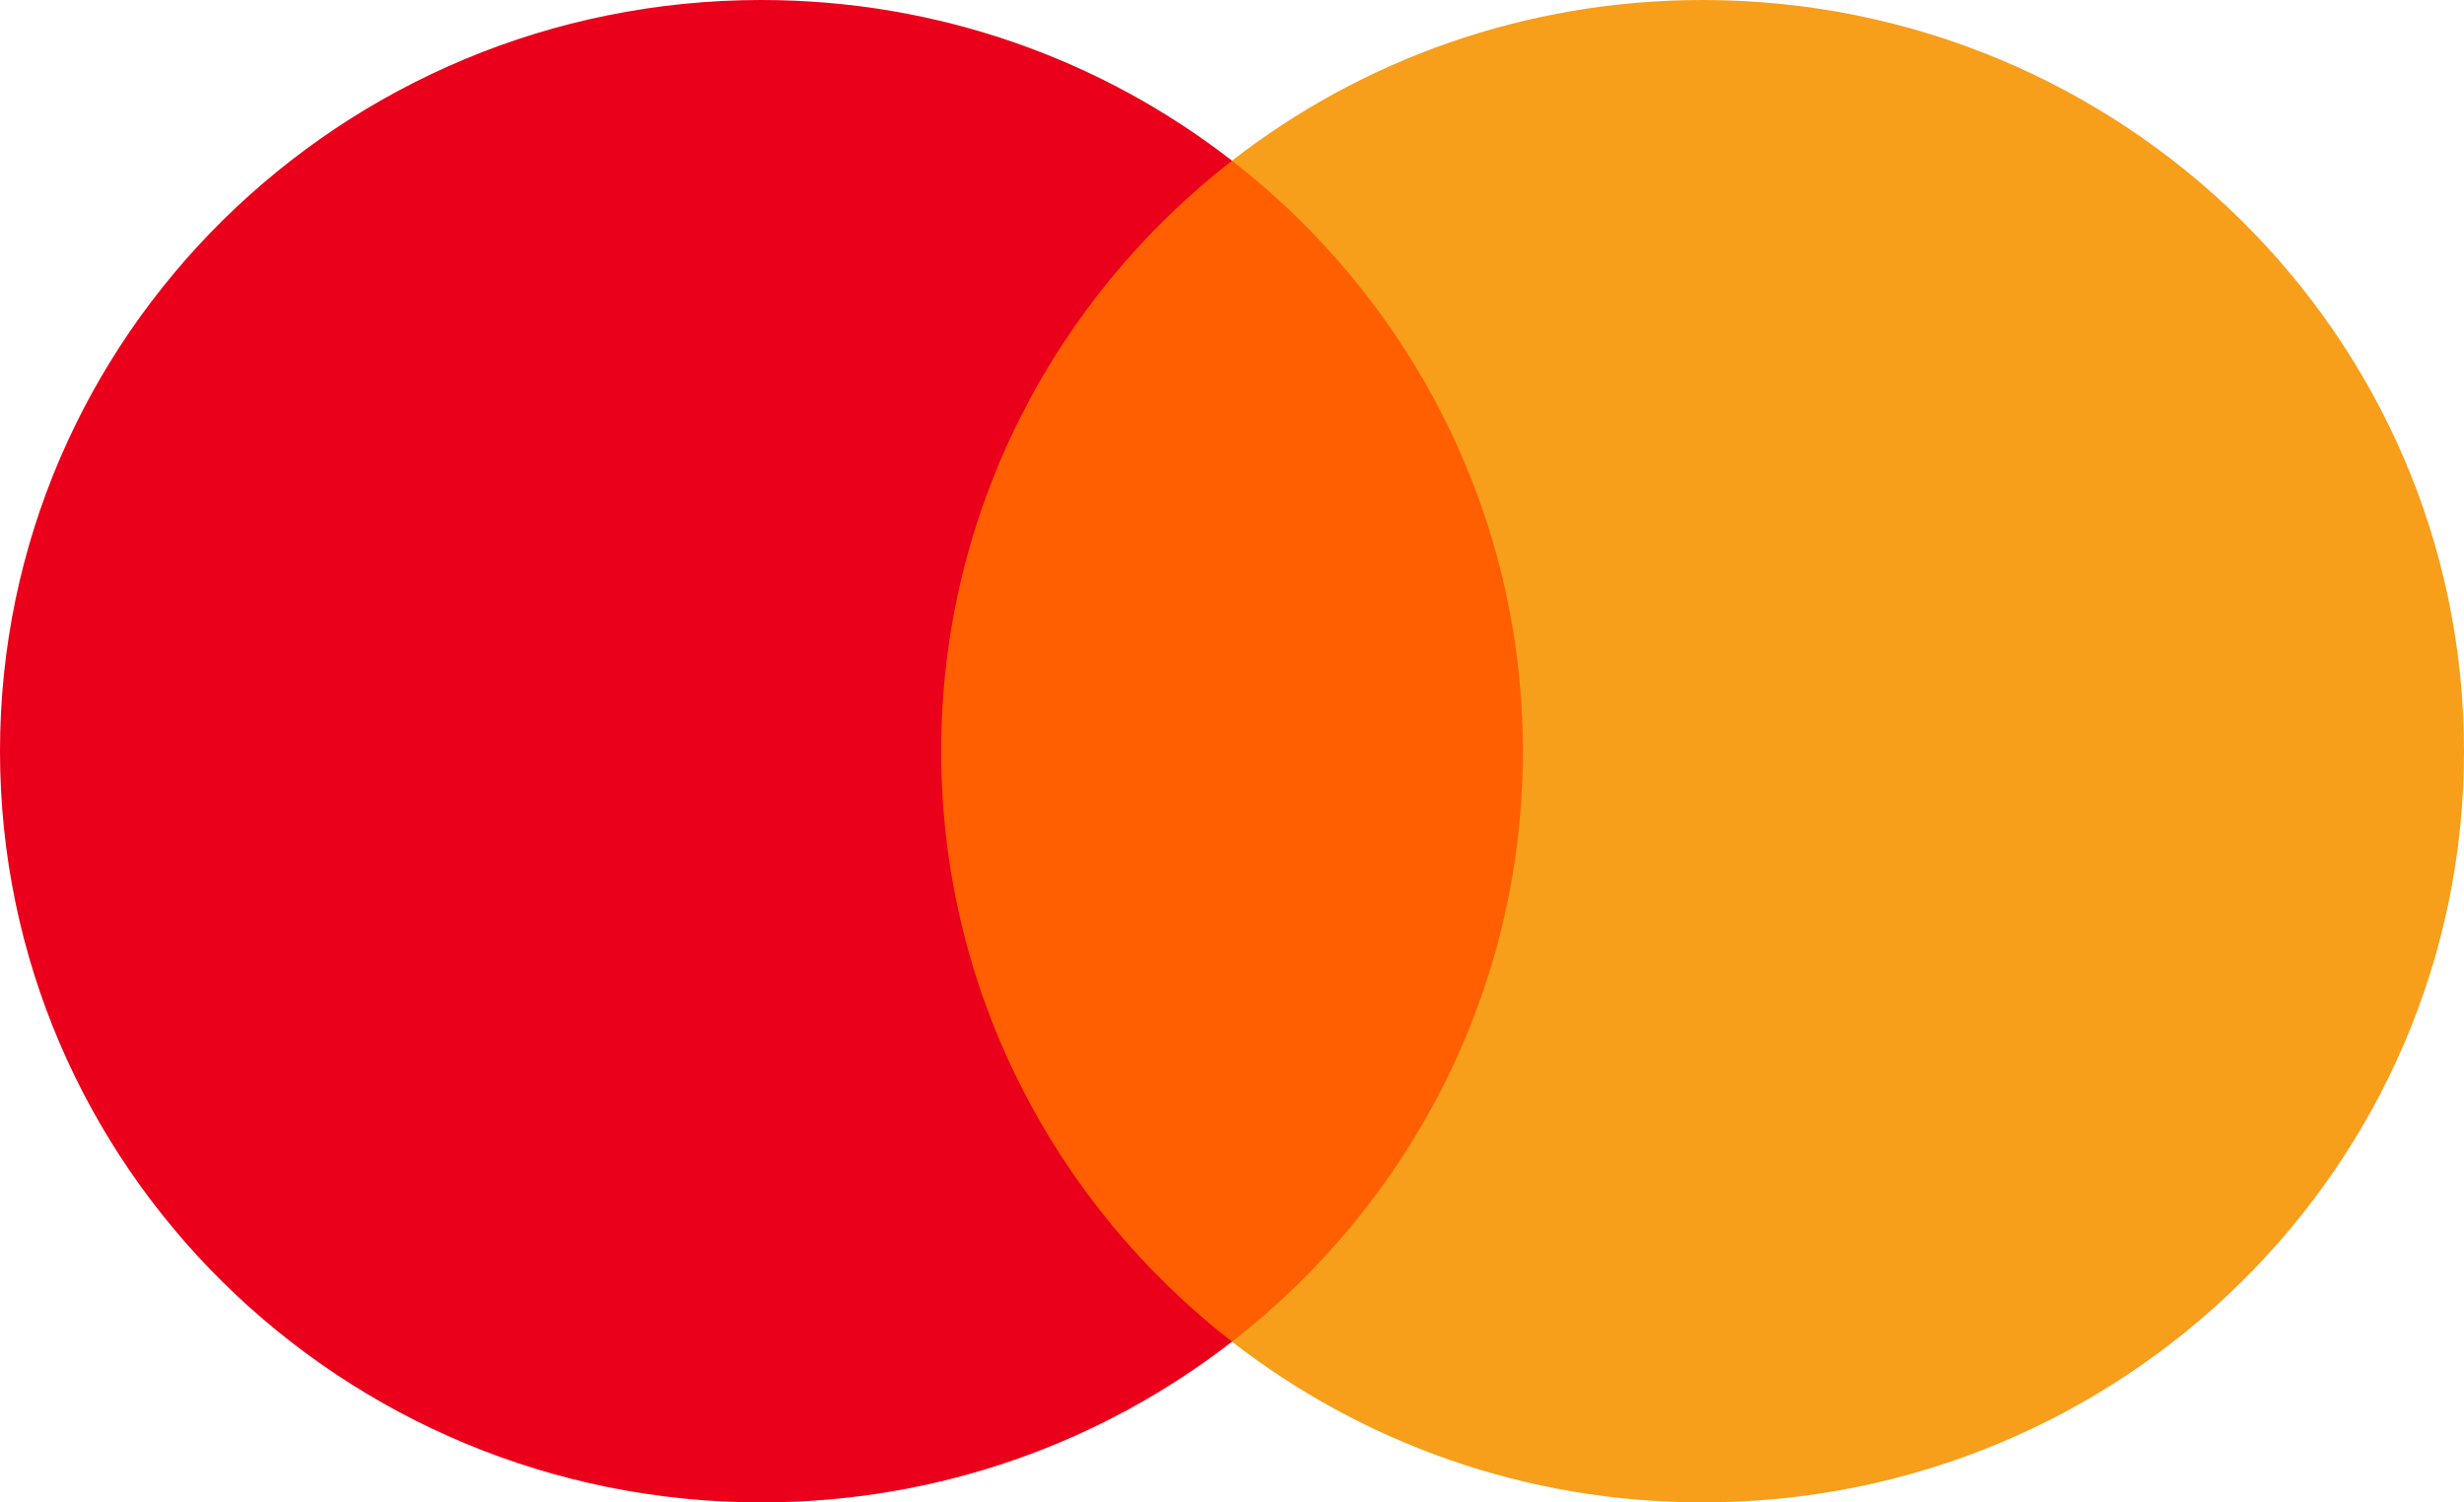
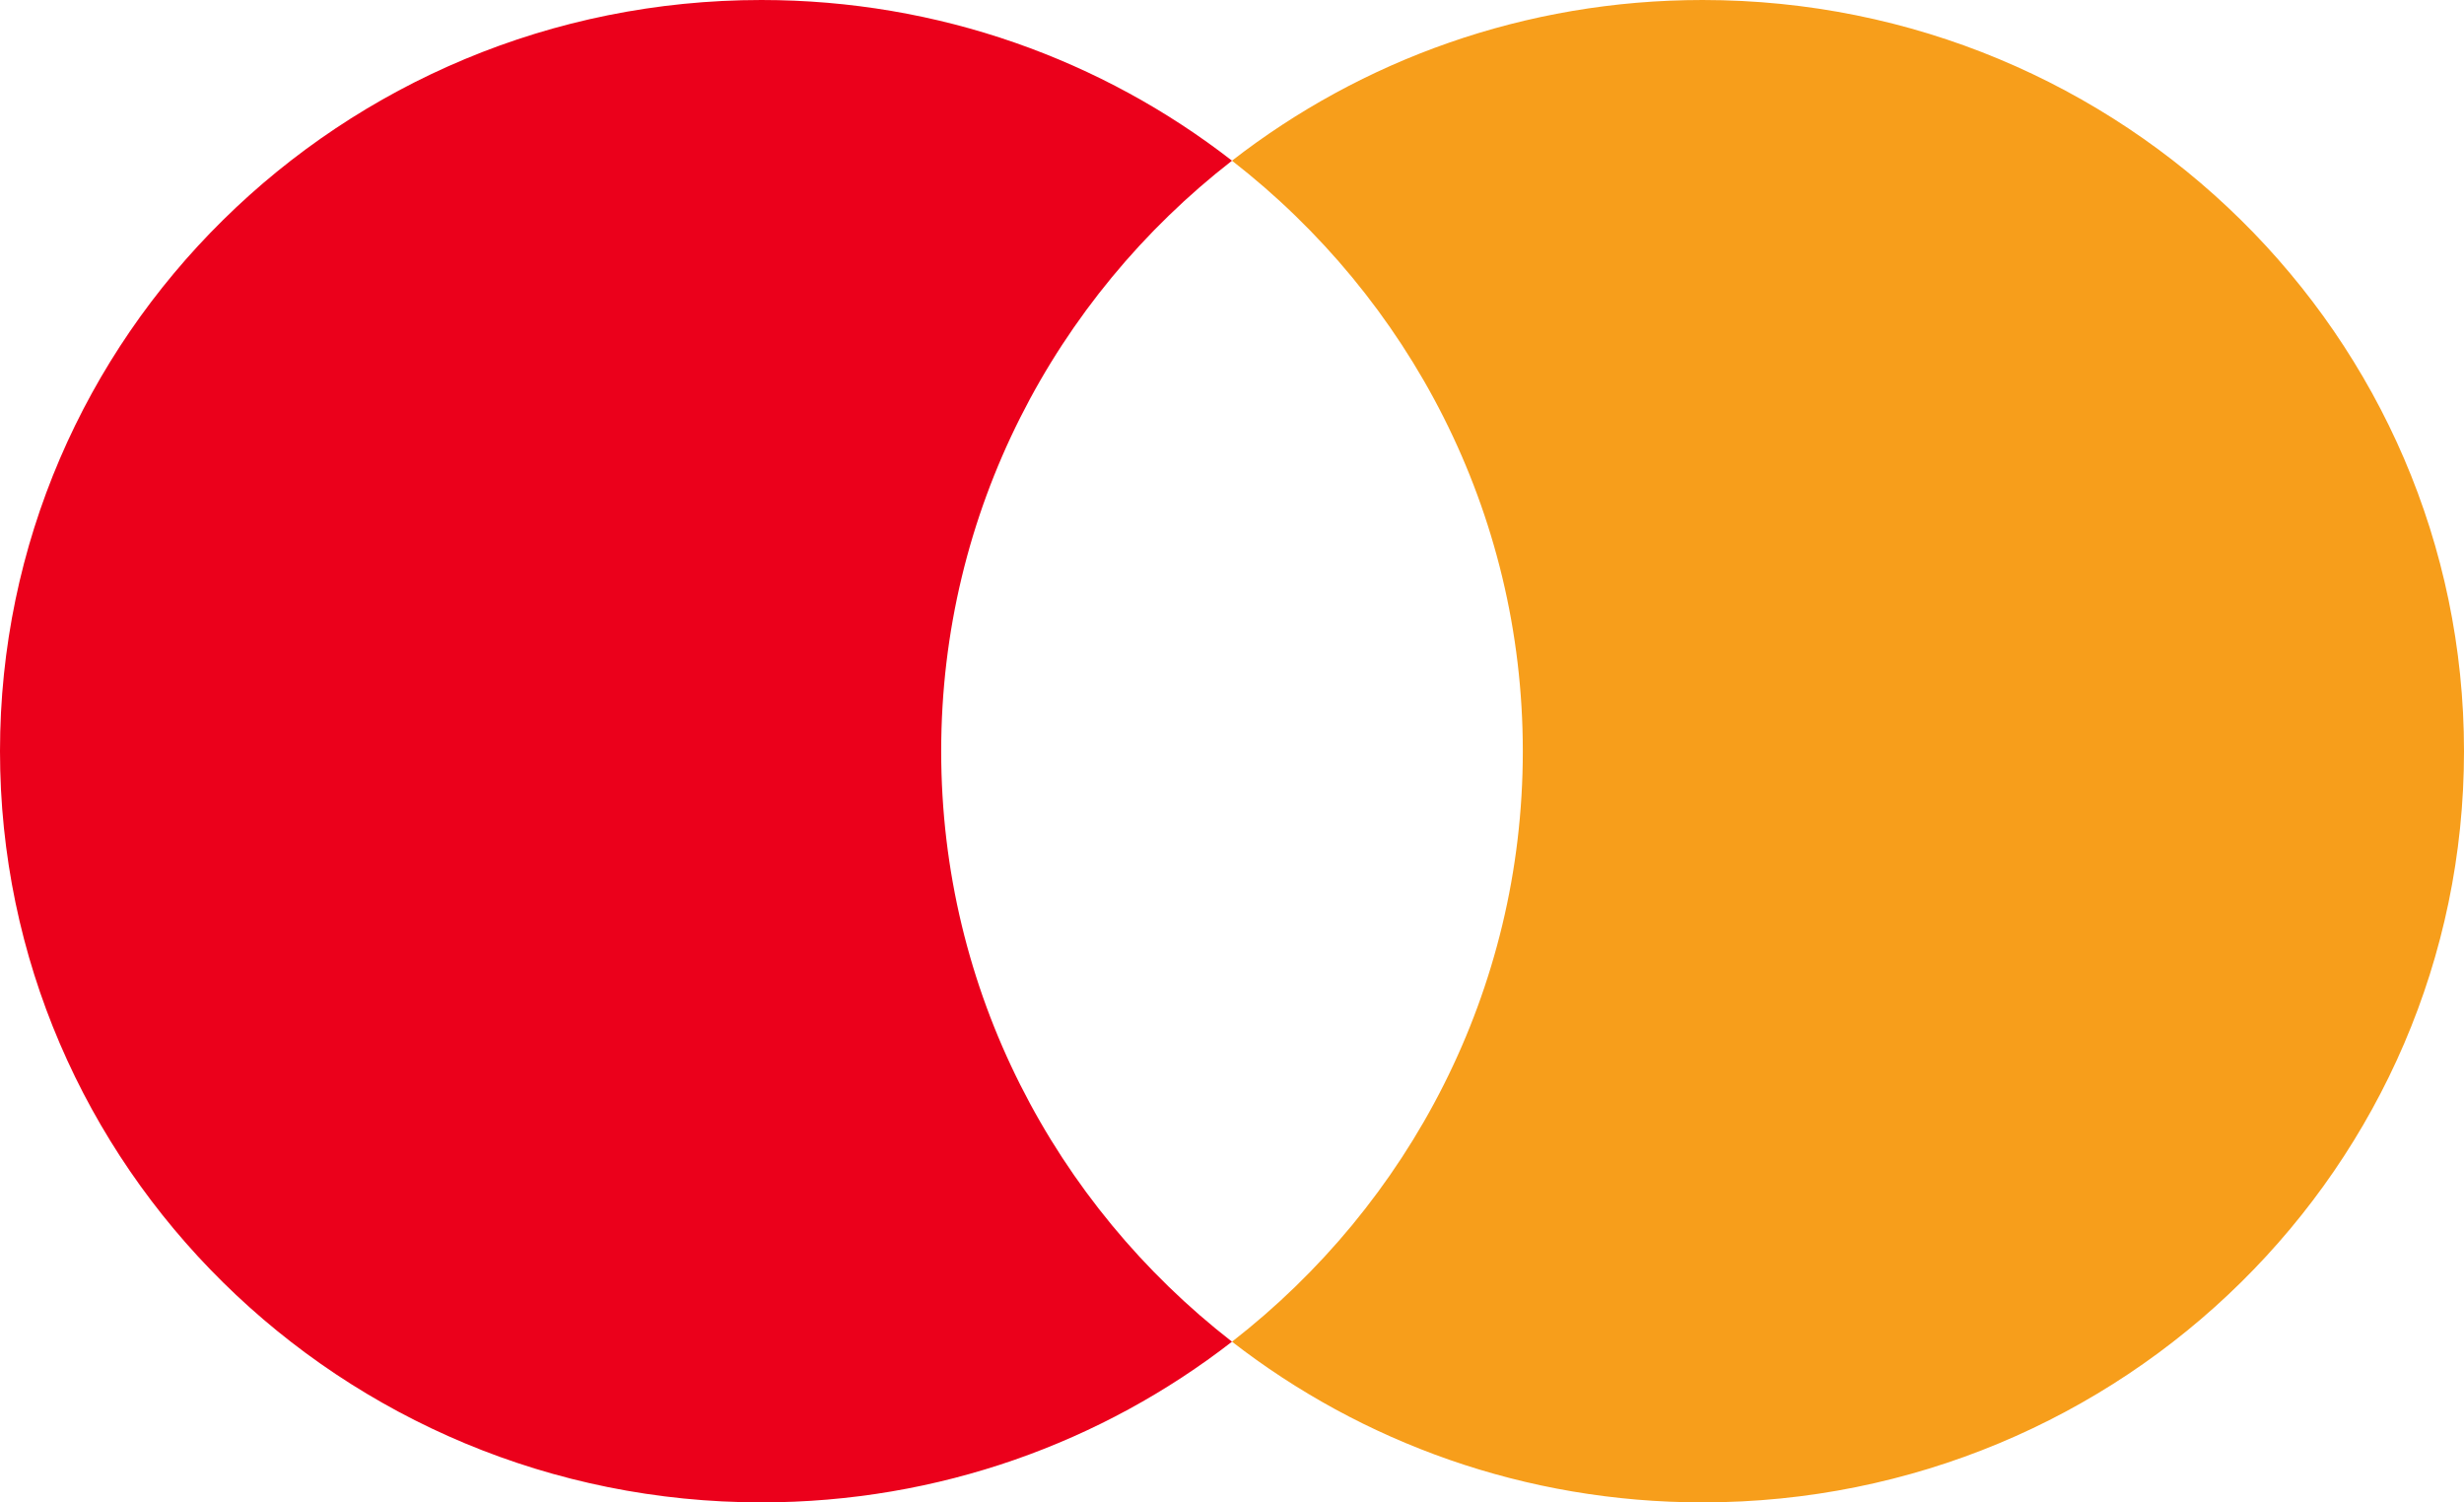
<svg xmlns="http://www.w3.org/2000/svg" width="41" height="25" viewBox="0 0 41 25" fill="none">
  <g clip-path="url(#clip0_1325_3128)">
-     <path d="M26.043 2.674H14.957V22.33H26.043V2.674Z" fill="#FF5F00" />
    <path d="M15.661 12.5C15.661 8.514 17.554 4.962 20.5 2.674C18.346 1 15.626 0 12.669 0C5.673 0 0 5.597 0 12.5C0 19.403 5.673 25 12.669 25C15.626 25 18.343 24 20.5 22.326C17.554 20.038 15.661 16.486 15.661 12.5Z" fill="#EB001B" />
    <path d="M41 12.5C41 19.403 35.327 25 28.331 25C25.374 25 22.657 24 20.5 22.326C23.446 20.038 25.339 16.486 25.339 12.5C25.339 8.514 23.446 4.962 20.5 2.674C22.654 1 25.374 0 28.331 0C35.327 0 41 5.597 41 12.5Z" fill="#F79E1B" />
  </g>
  <defs>
    <clipPath id="clip0_1325_3128">
      <rect width="41" height="25" fill="white" />
    </clipPath>
  </defs>
</svg>